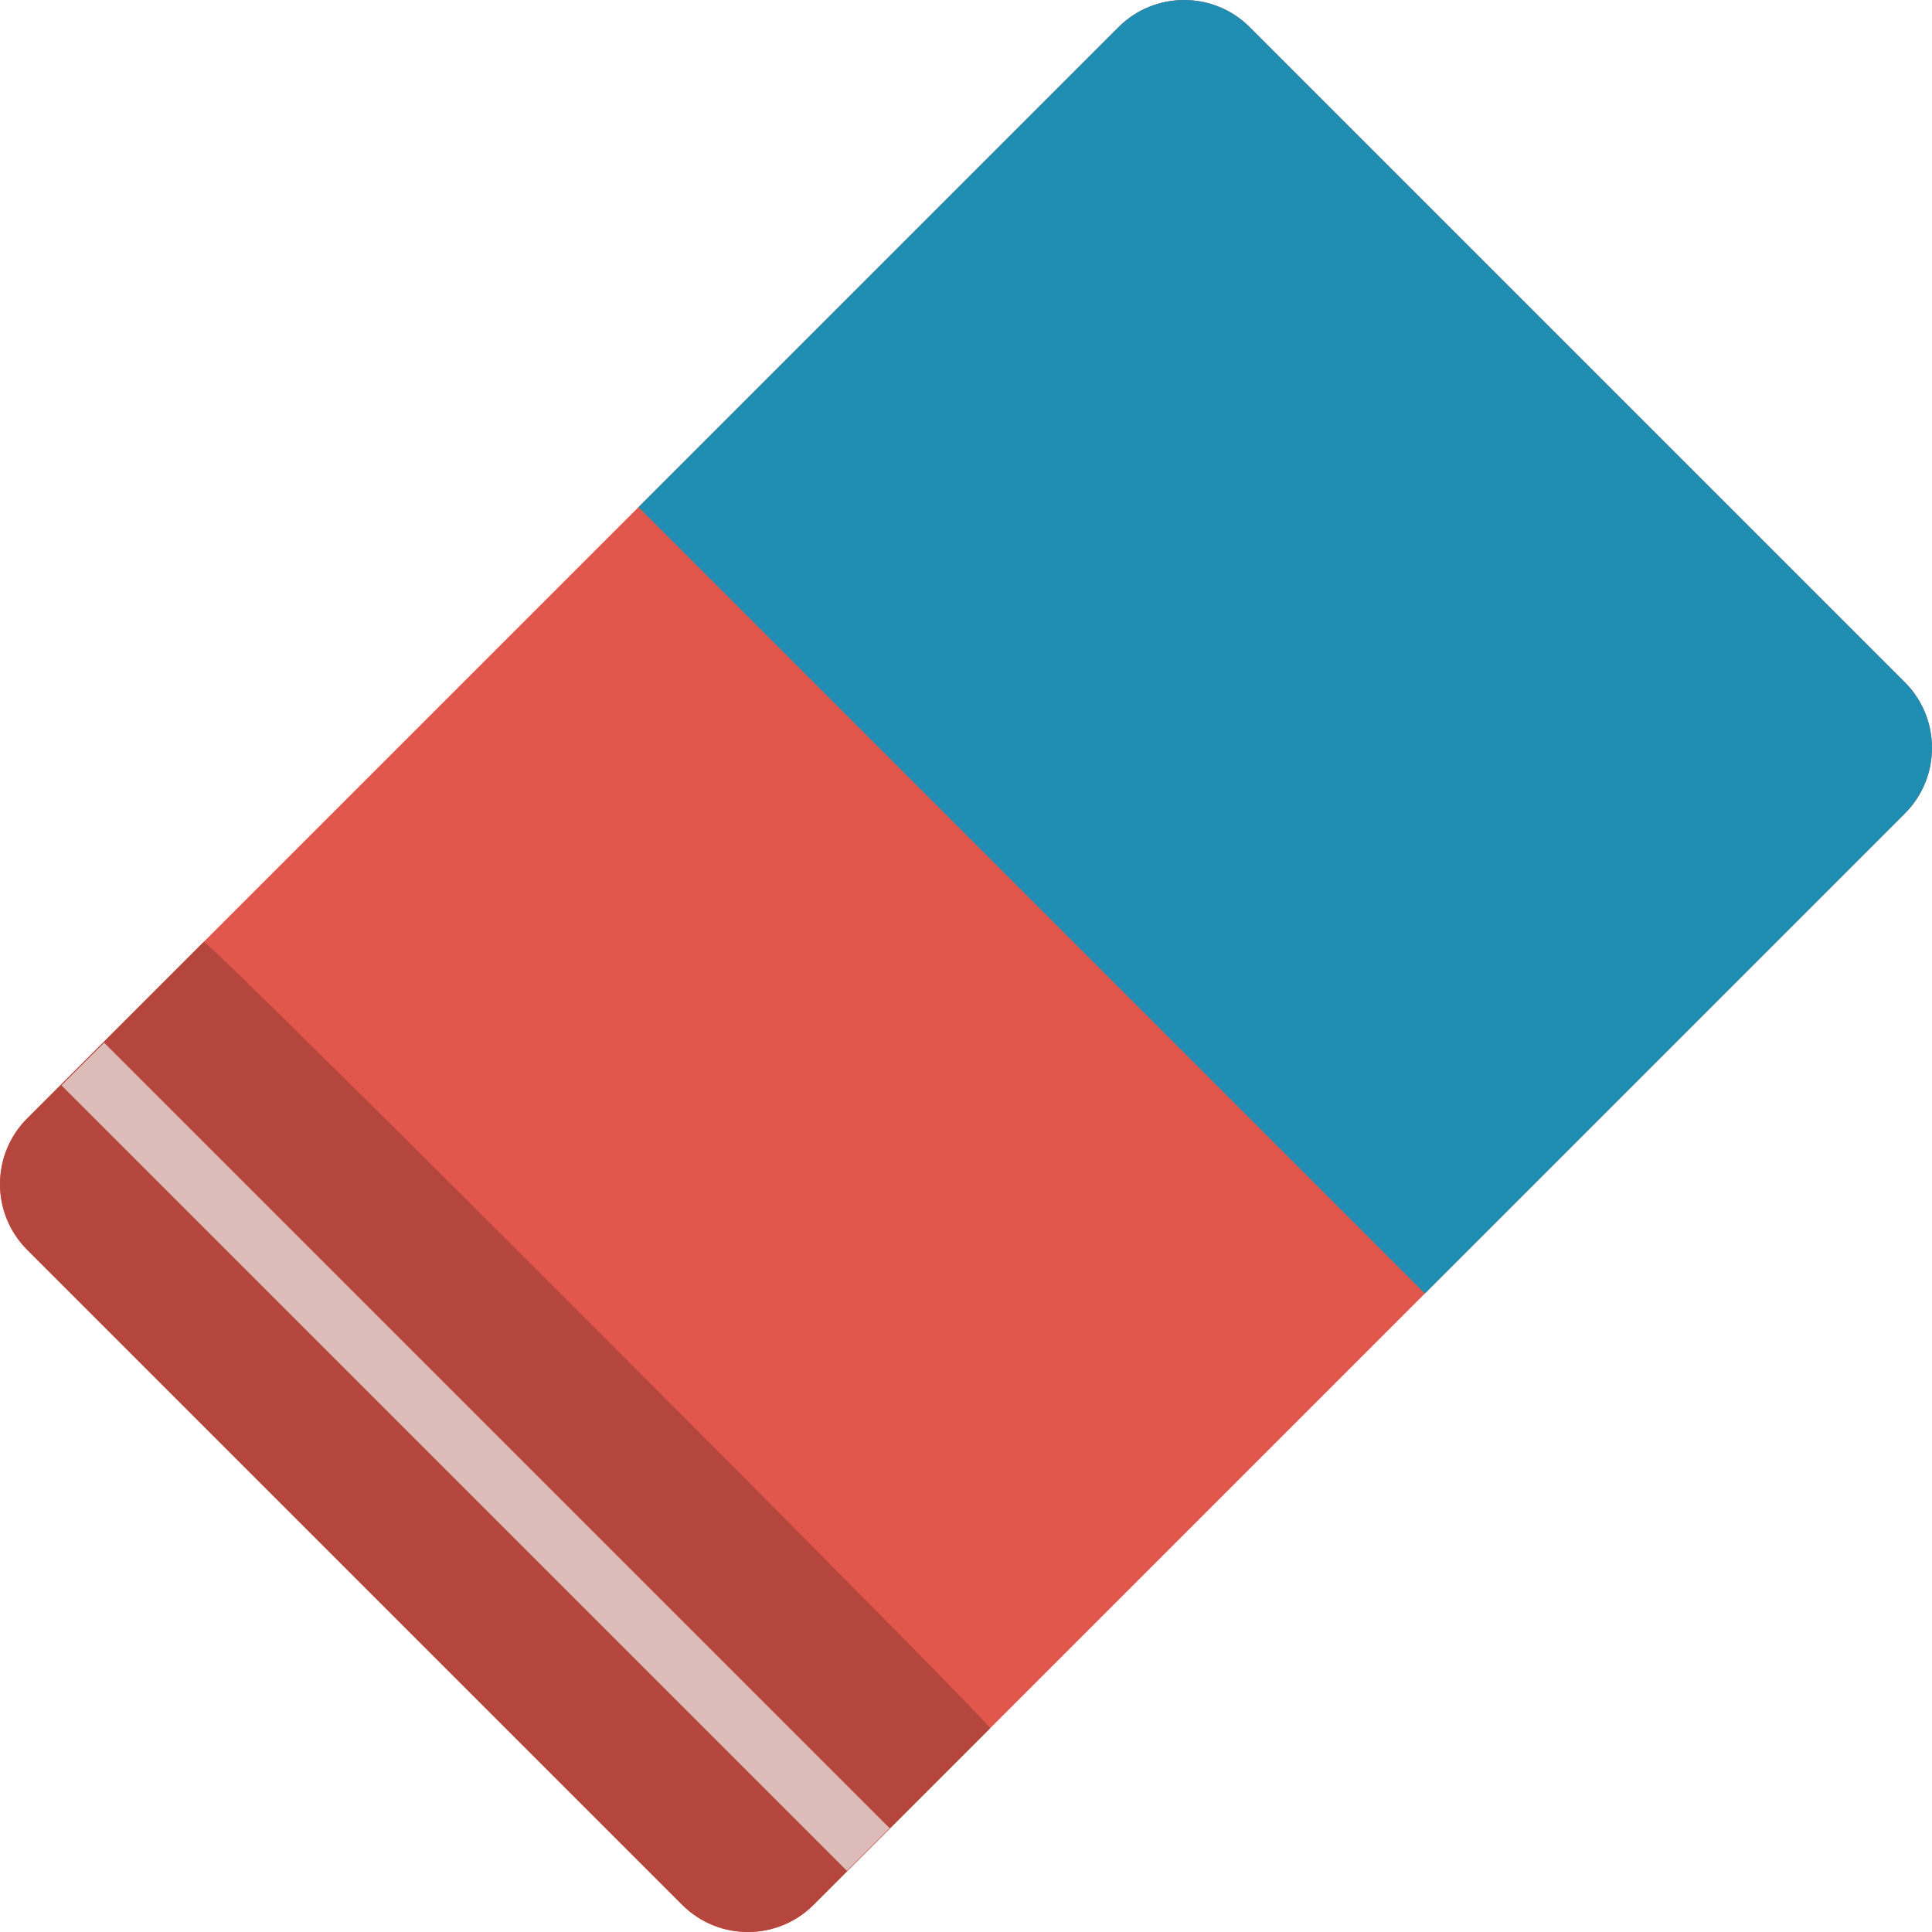
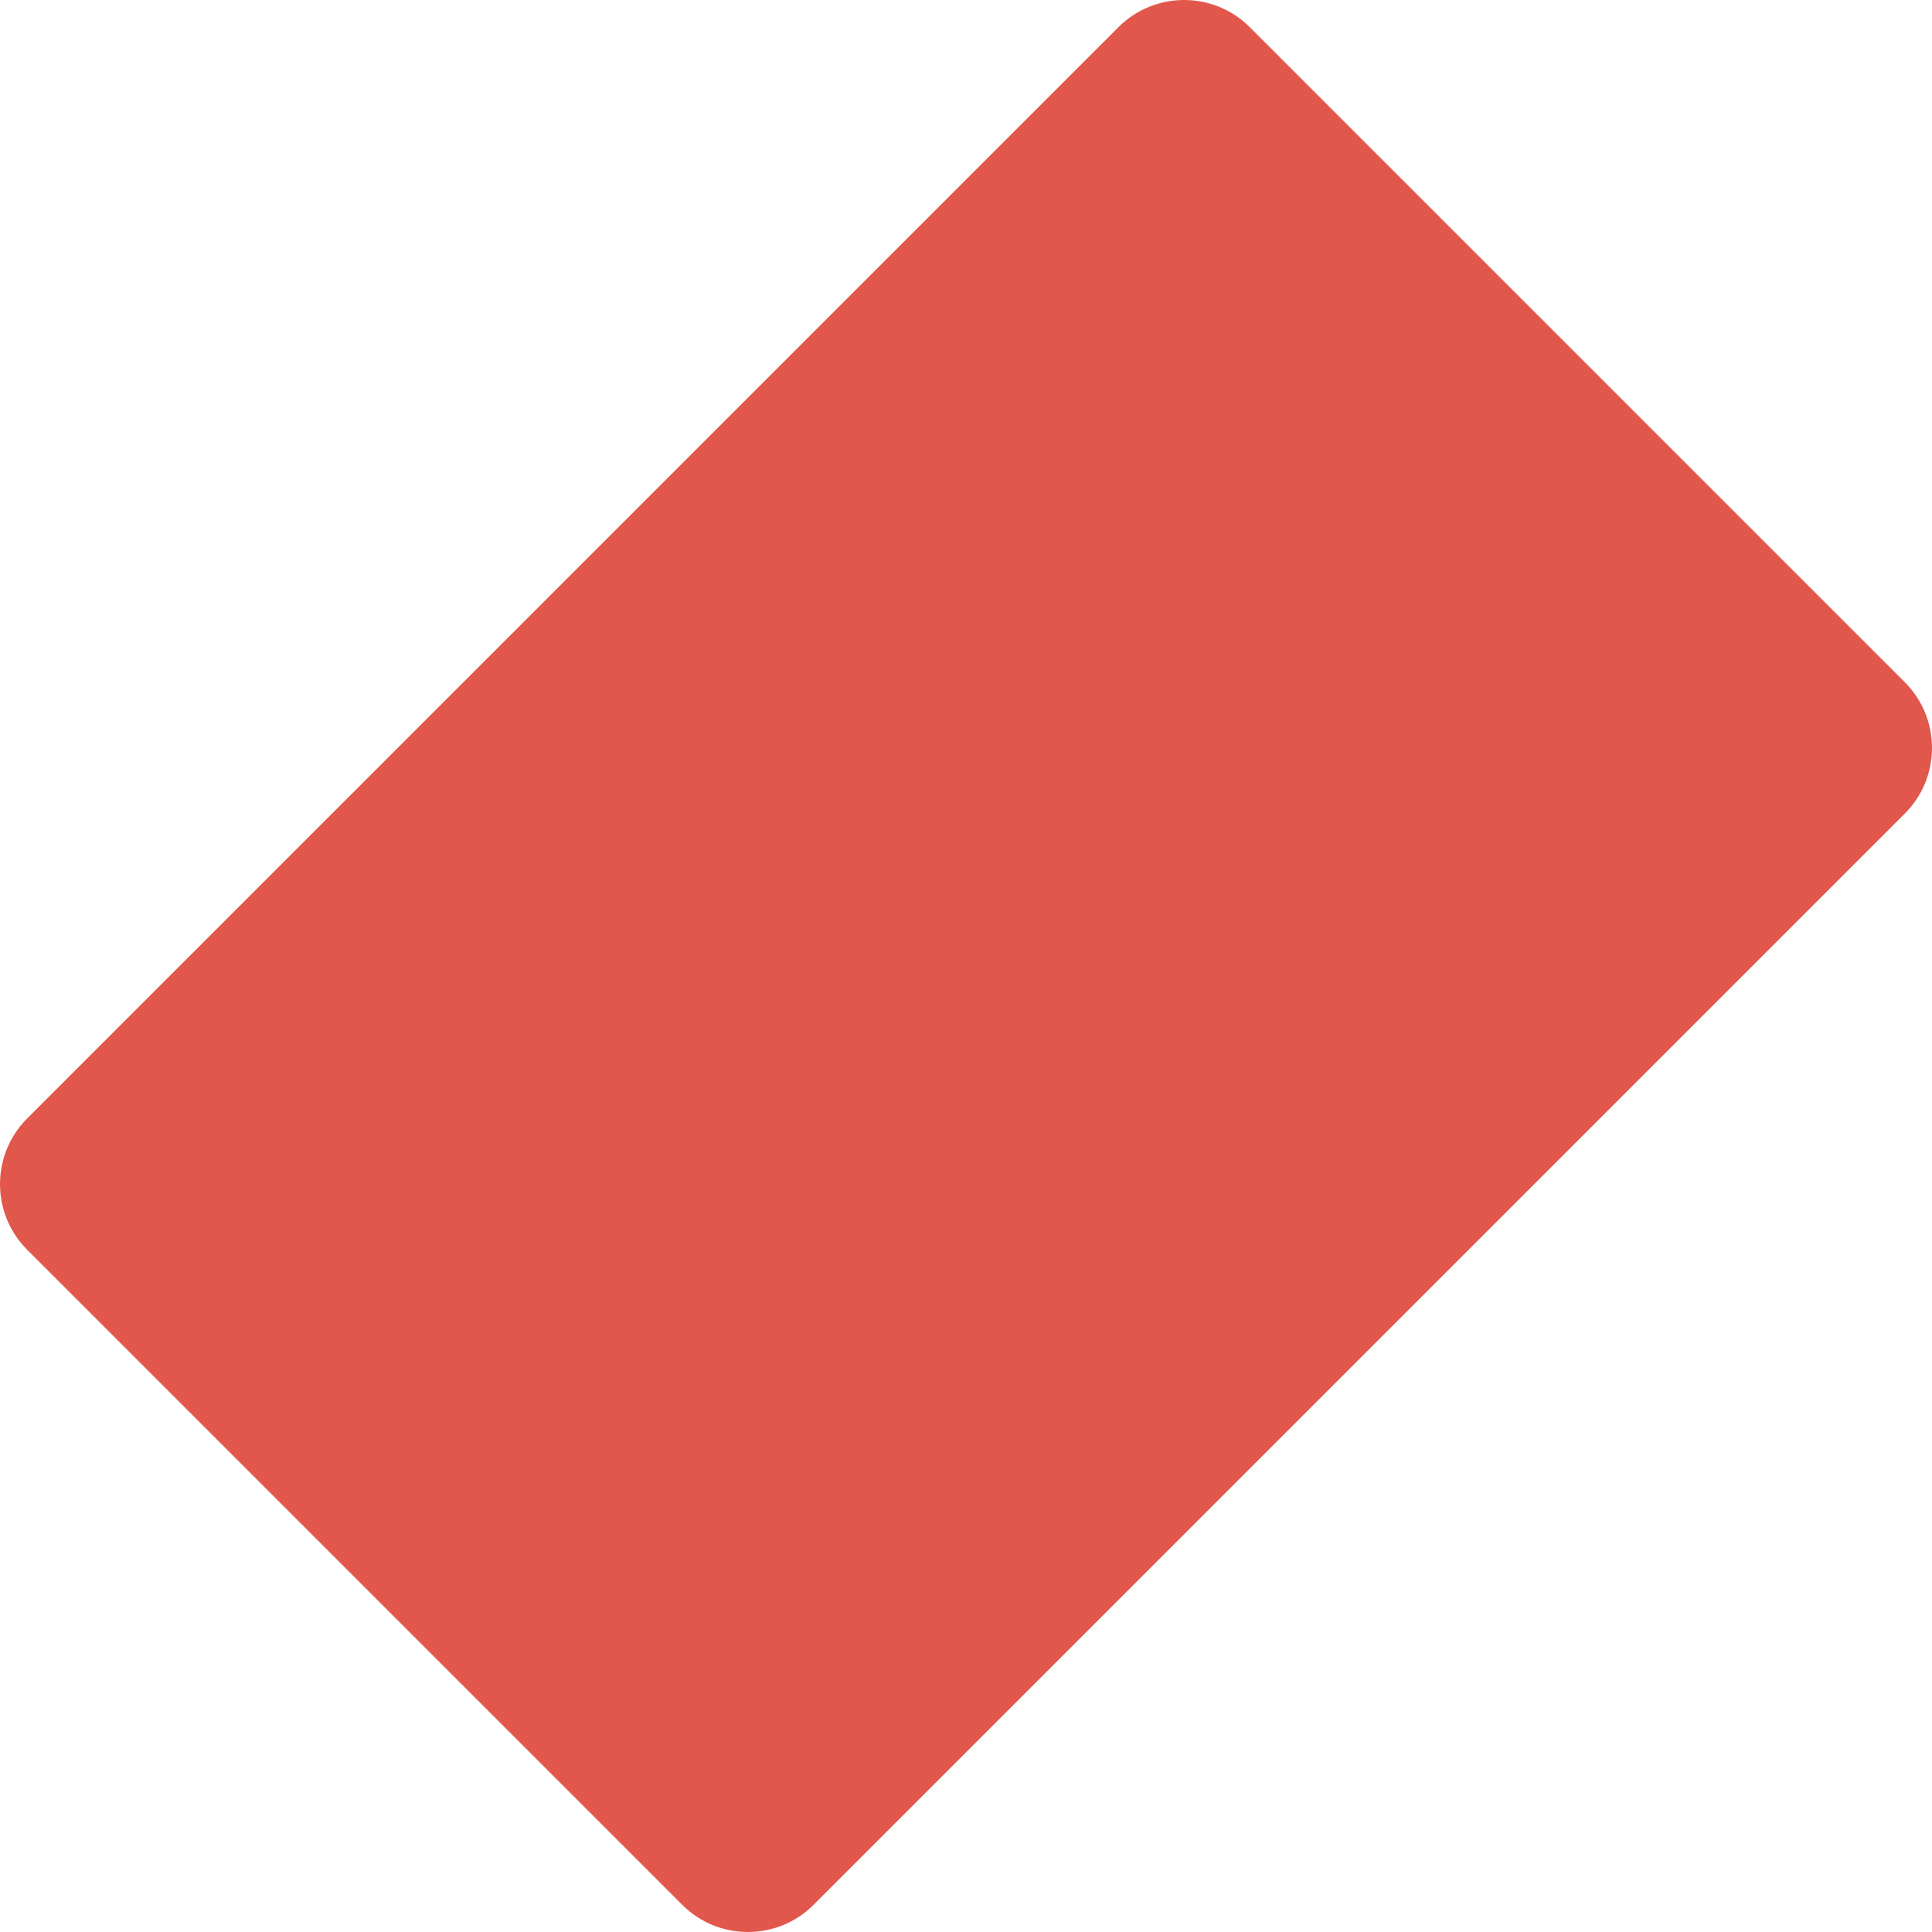
<svg xmlns="http://www.w3.org/2000/svg" version="1.1" id="Layer_1" x="0px" y="0px" viewBox="0 0 504.123 504.123" style="enable-background:new 0 0 504.123 504.123;" xml:space="preserve">
  <path style="fill:#E2574C;" d="M178.018,497.034L7.089,326.105c-9.452-9.452-9.452-24.812,0-34.265L291.84,7.089  c9.452-9.452,24.812-9.452,34.265,0l170.929,170.929c9.452,9.452,9.452,24.812,0,34.265L212.283,497.034  C202.831,506.486,187.471,506.486,178.018,497.034z" />
-   <path style="fill:#B5463D;" d="M212.283,497.034l46.08-46.08C257.182,448.197,56.32,246.942,53.169,245.76l-46.08,46.08  c-9.452,9.452-9.452,24.812,0,34.265l170.929,170.929C187.471,506.486,202.831,506.486,212.283,497.034z" />
-   <path style="fill:#208DB2;" d="M326.105,7.089c-9.452-9.452-24.812-9.452-34.265,0L166.597,132.332l205.194,205.194l125.243-125.243  c9.452-9.452,9.452-24.812,0-34.265L326.105,7.089z" />
-   <path style="fill:#DCBBB8;" d="M232.145,477.042l-11.138,11.138L16.037,283.211l11.138-11.138L232.145,477.042z" />
  <g>
</g>
  <g>
</g>
  <g>
</g>
  <g>
</g>
  <g>
</g>
  <g>
</g>
  <g>
</g>
  <g>
</g>
  <g>
</g>
  <g>
</g>
  <g>
</g>
  <g>
</g>
  <g>
</g>
  <g>
</g>
  <g>
</g>
</svg>